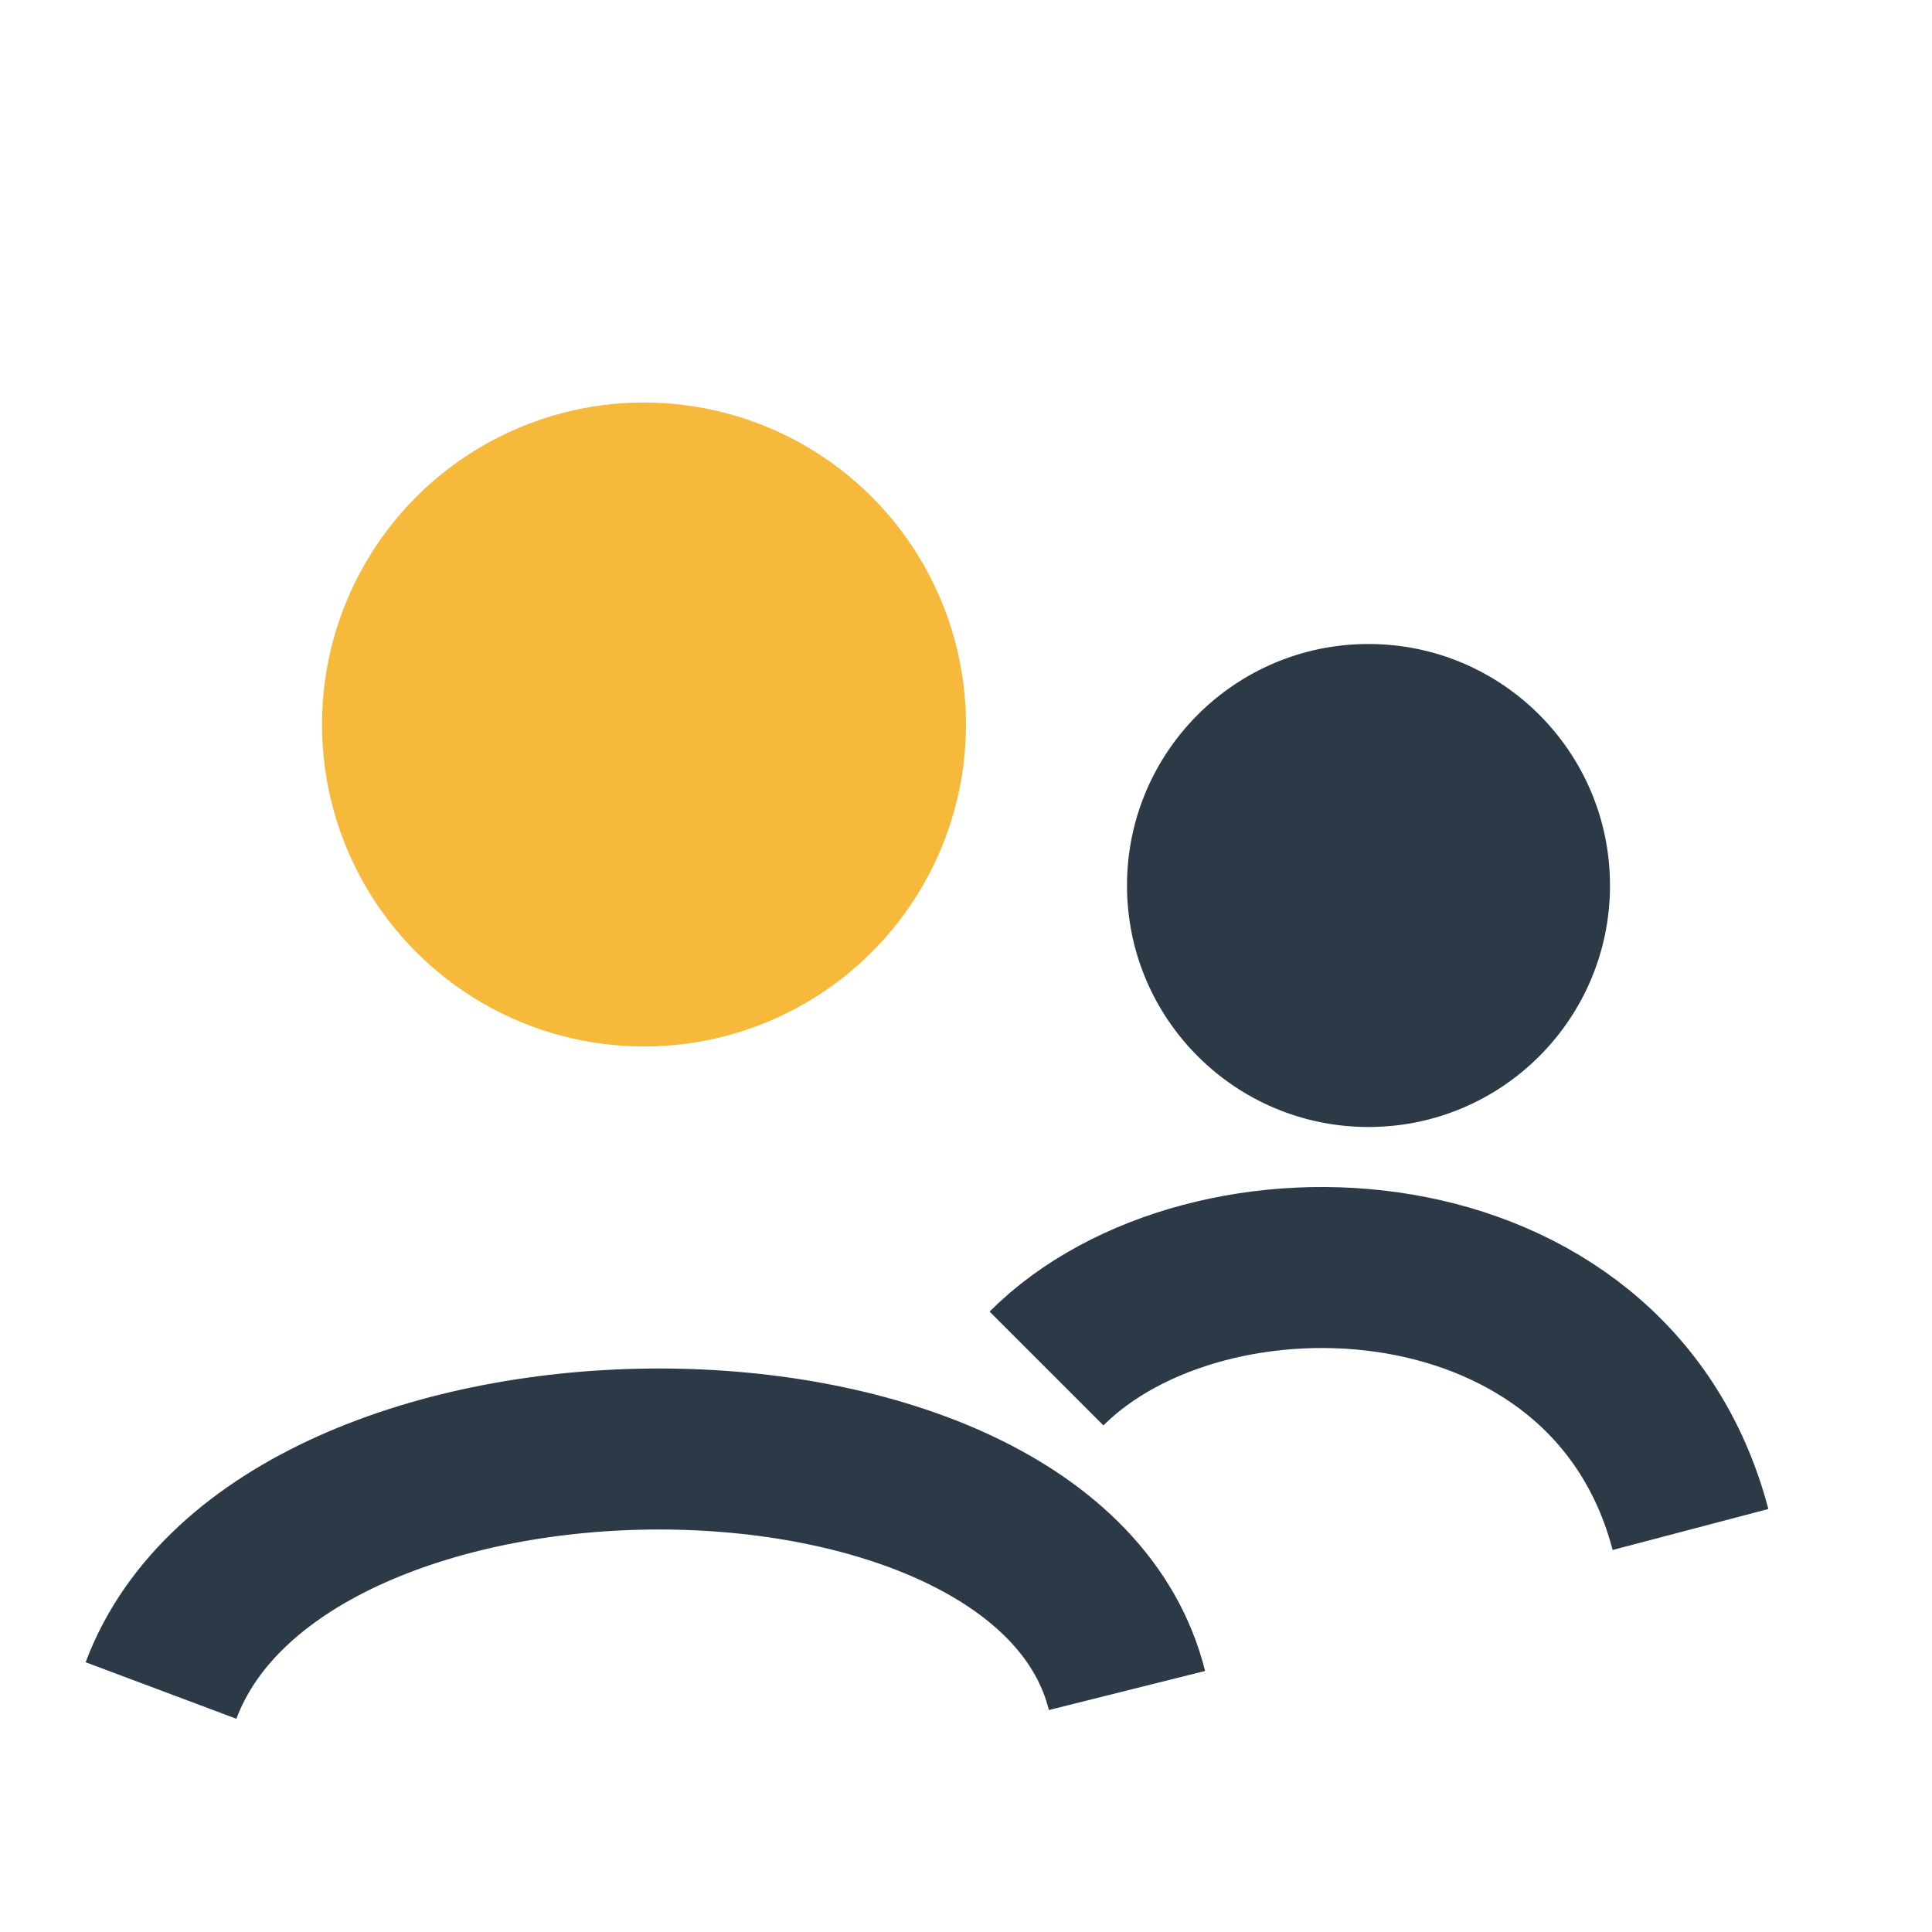
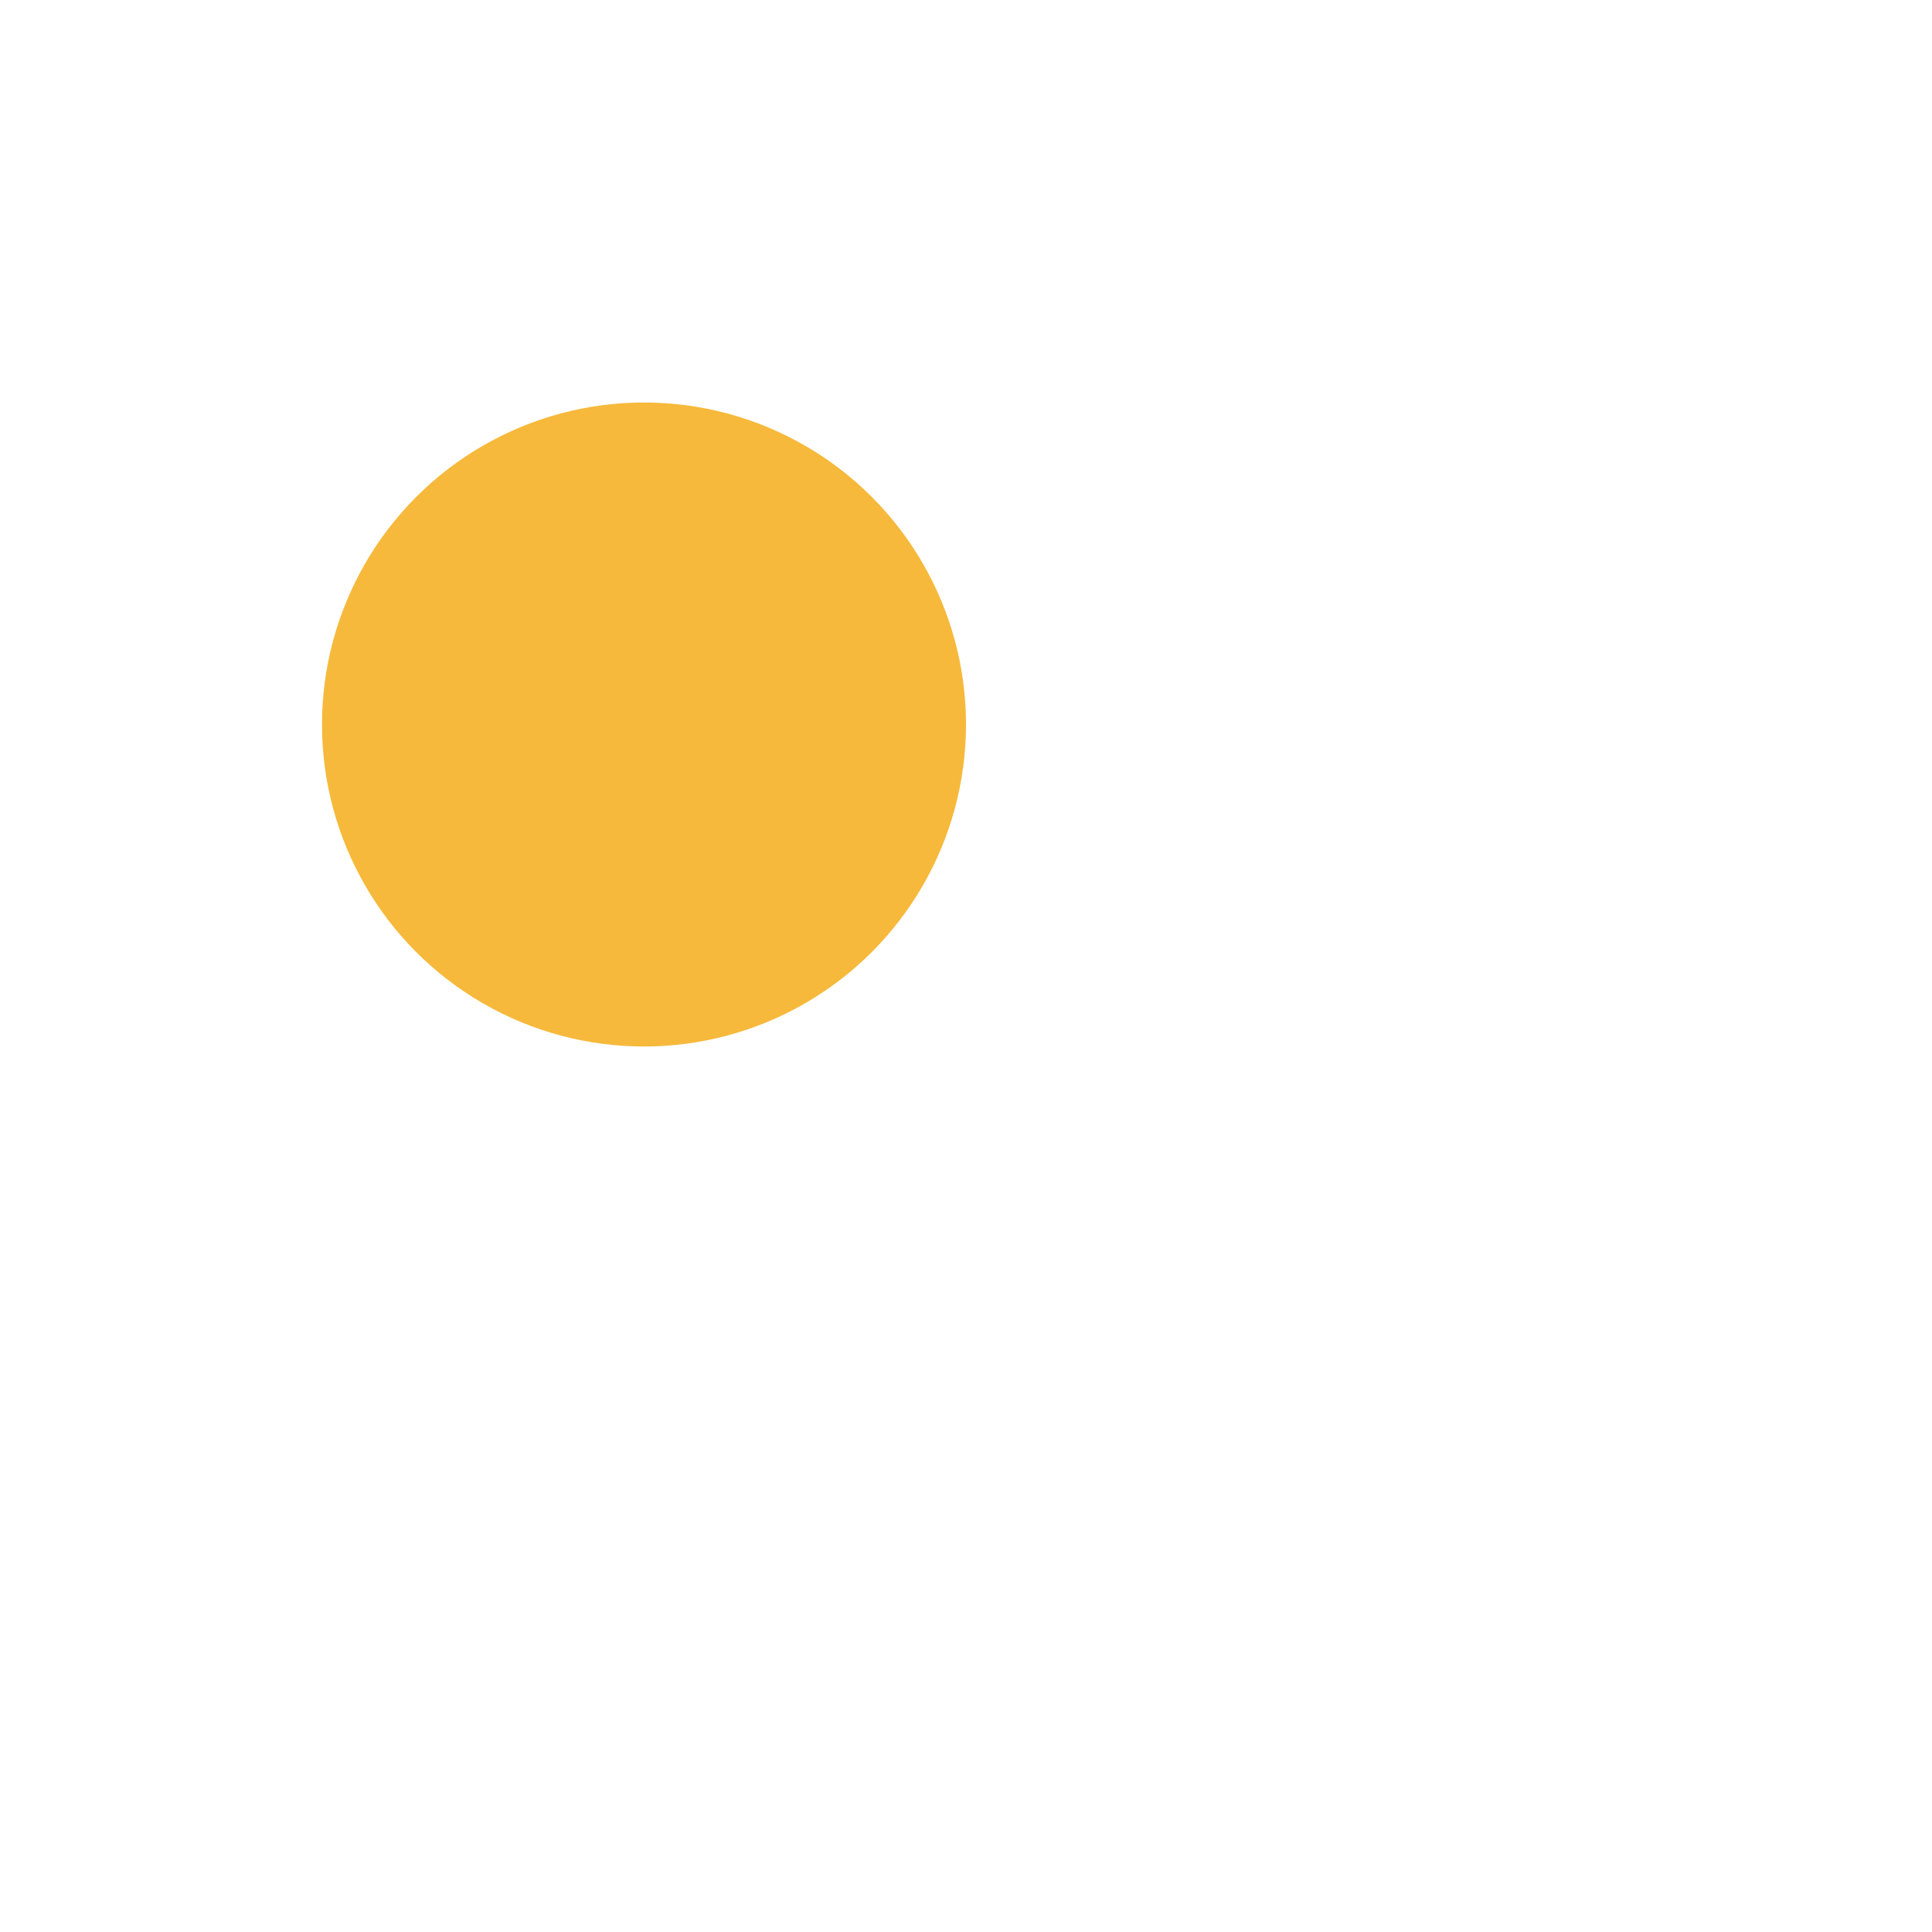
<svg xmlns="http://www.w3.org/2000/svg" width="24" height="24" viewBox="0 0 24 24">
  <circle cx="8" cy="9" r="4" fill="#F6B93B" />
-   <circle cx="17" cy="11" r="3" fill="#2C3A47" />
-   <path d="M2 21c1.5-4 11-4 12 0M13 17c2-2 7-1.8 8 2" fill="none" stroke="#2C3A47" stroke-width="2" />
</svg>